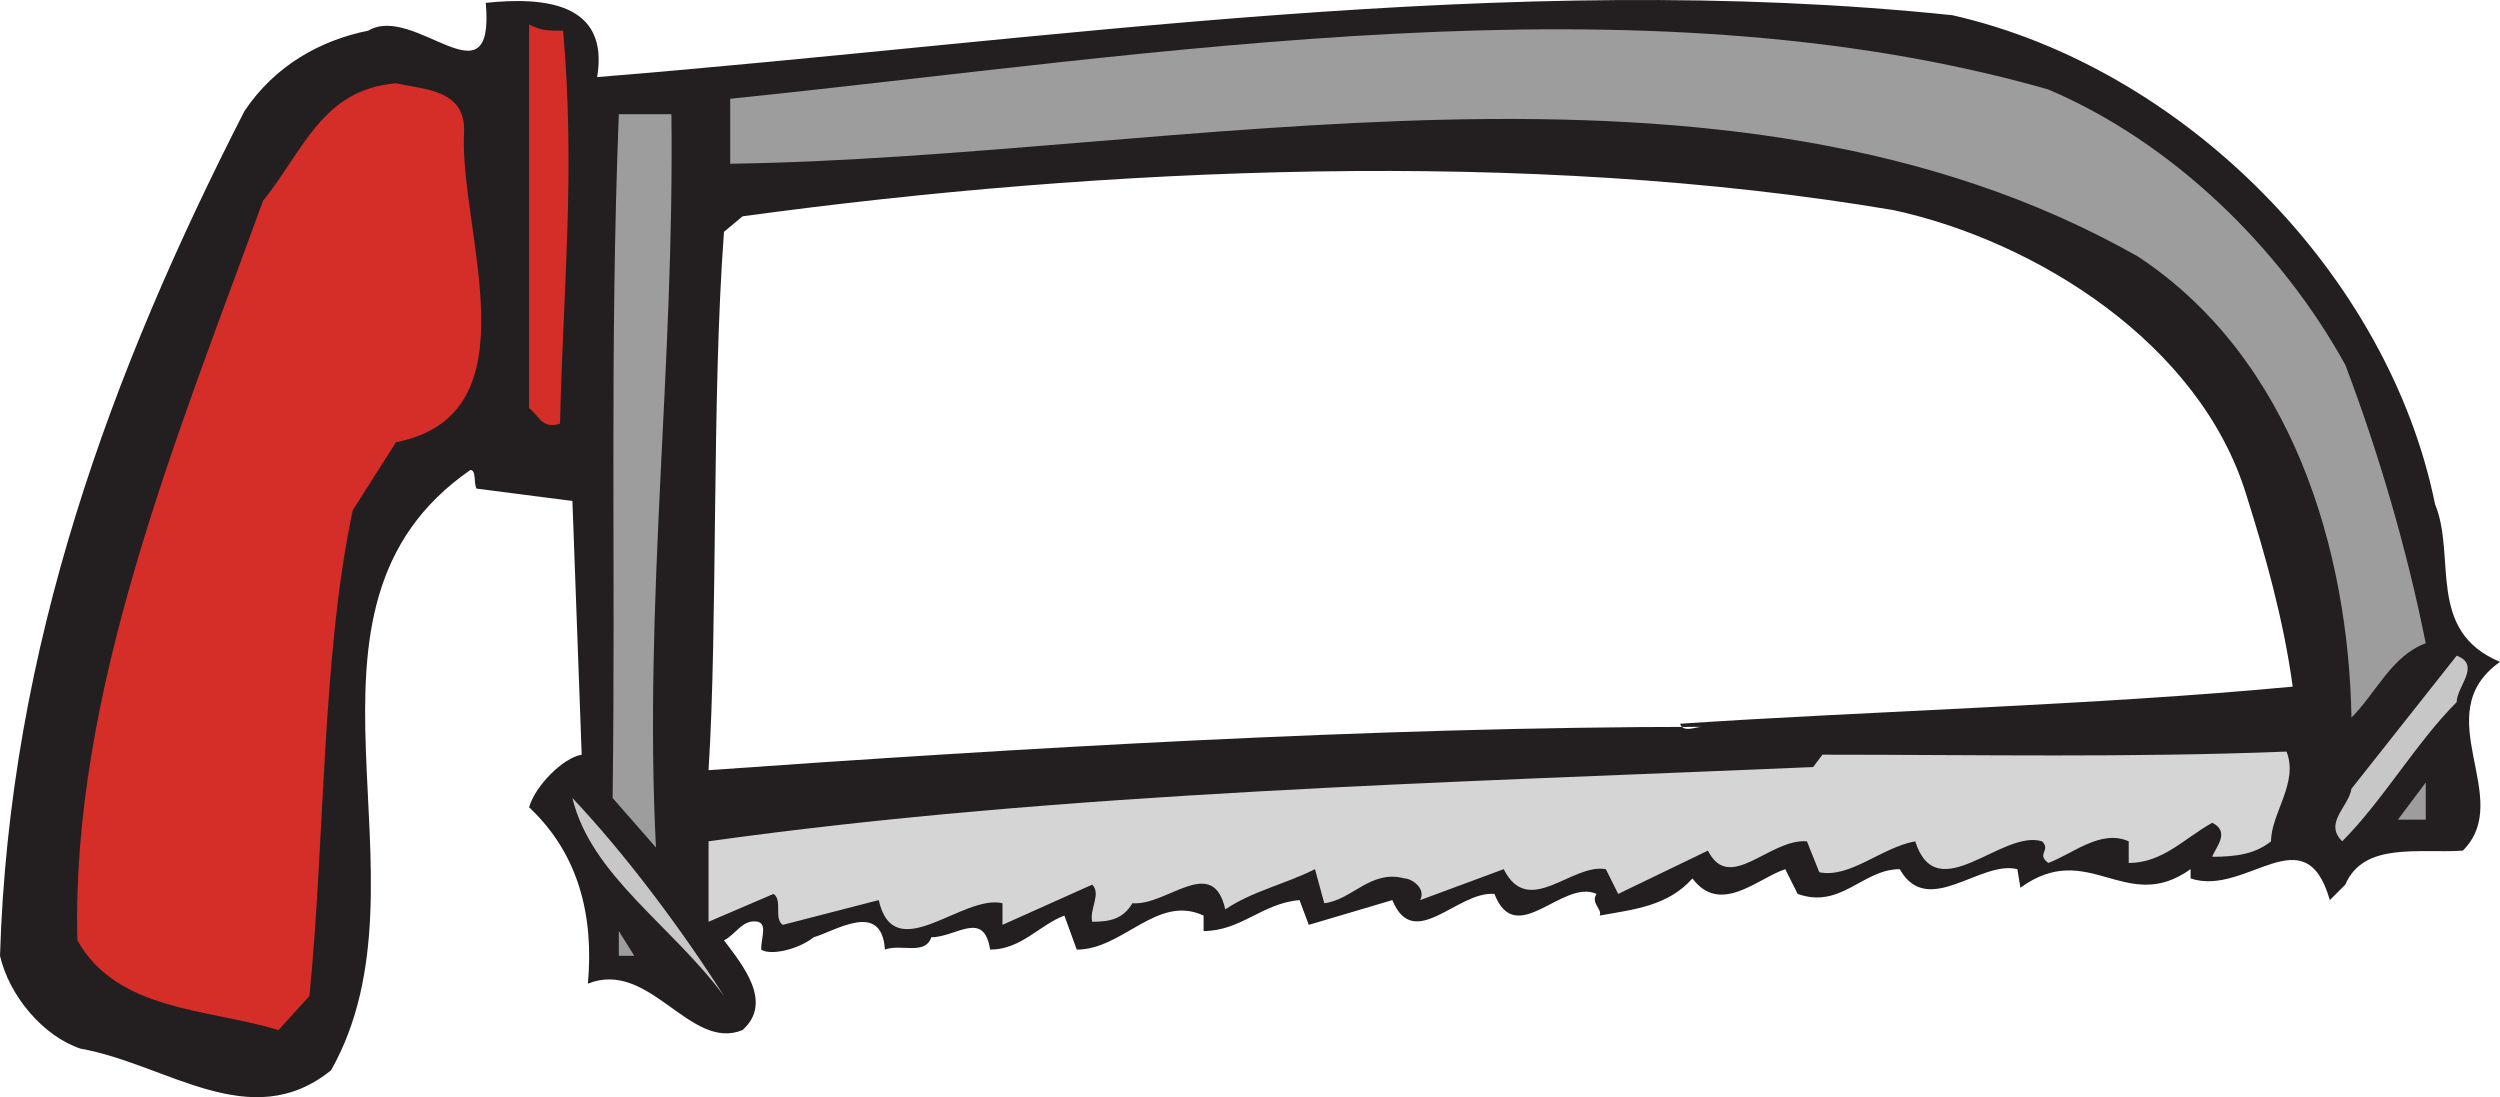
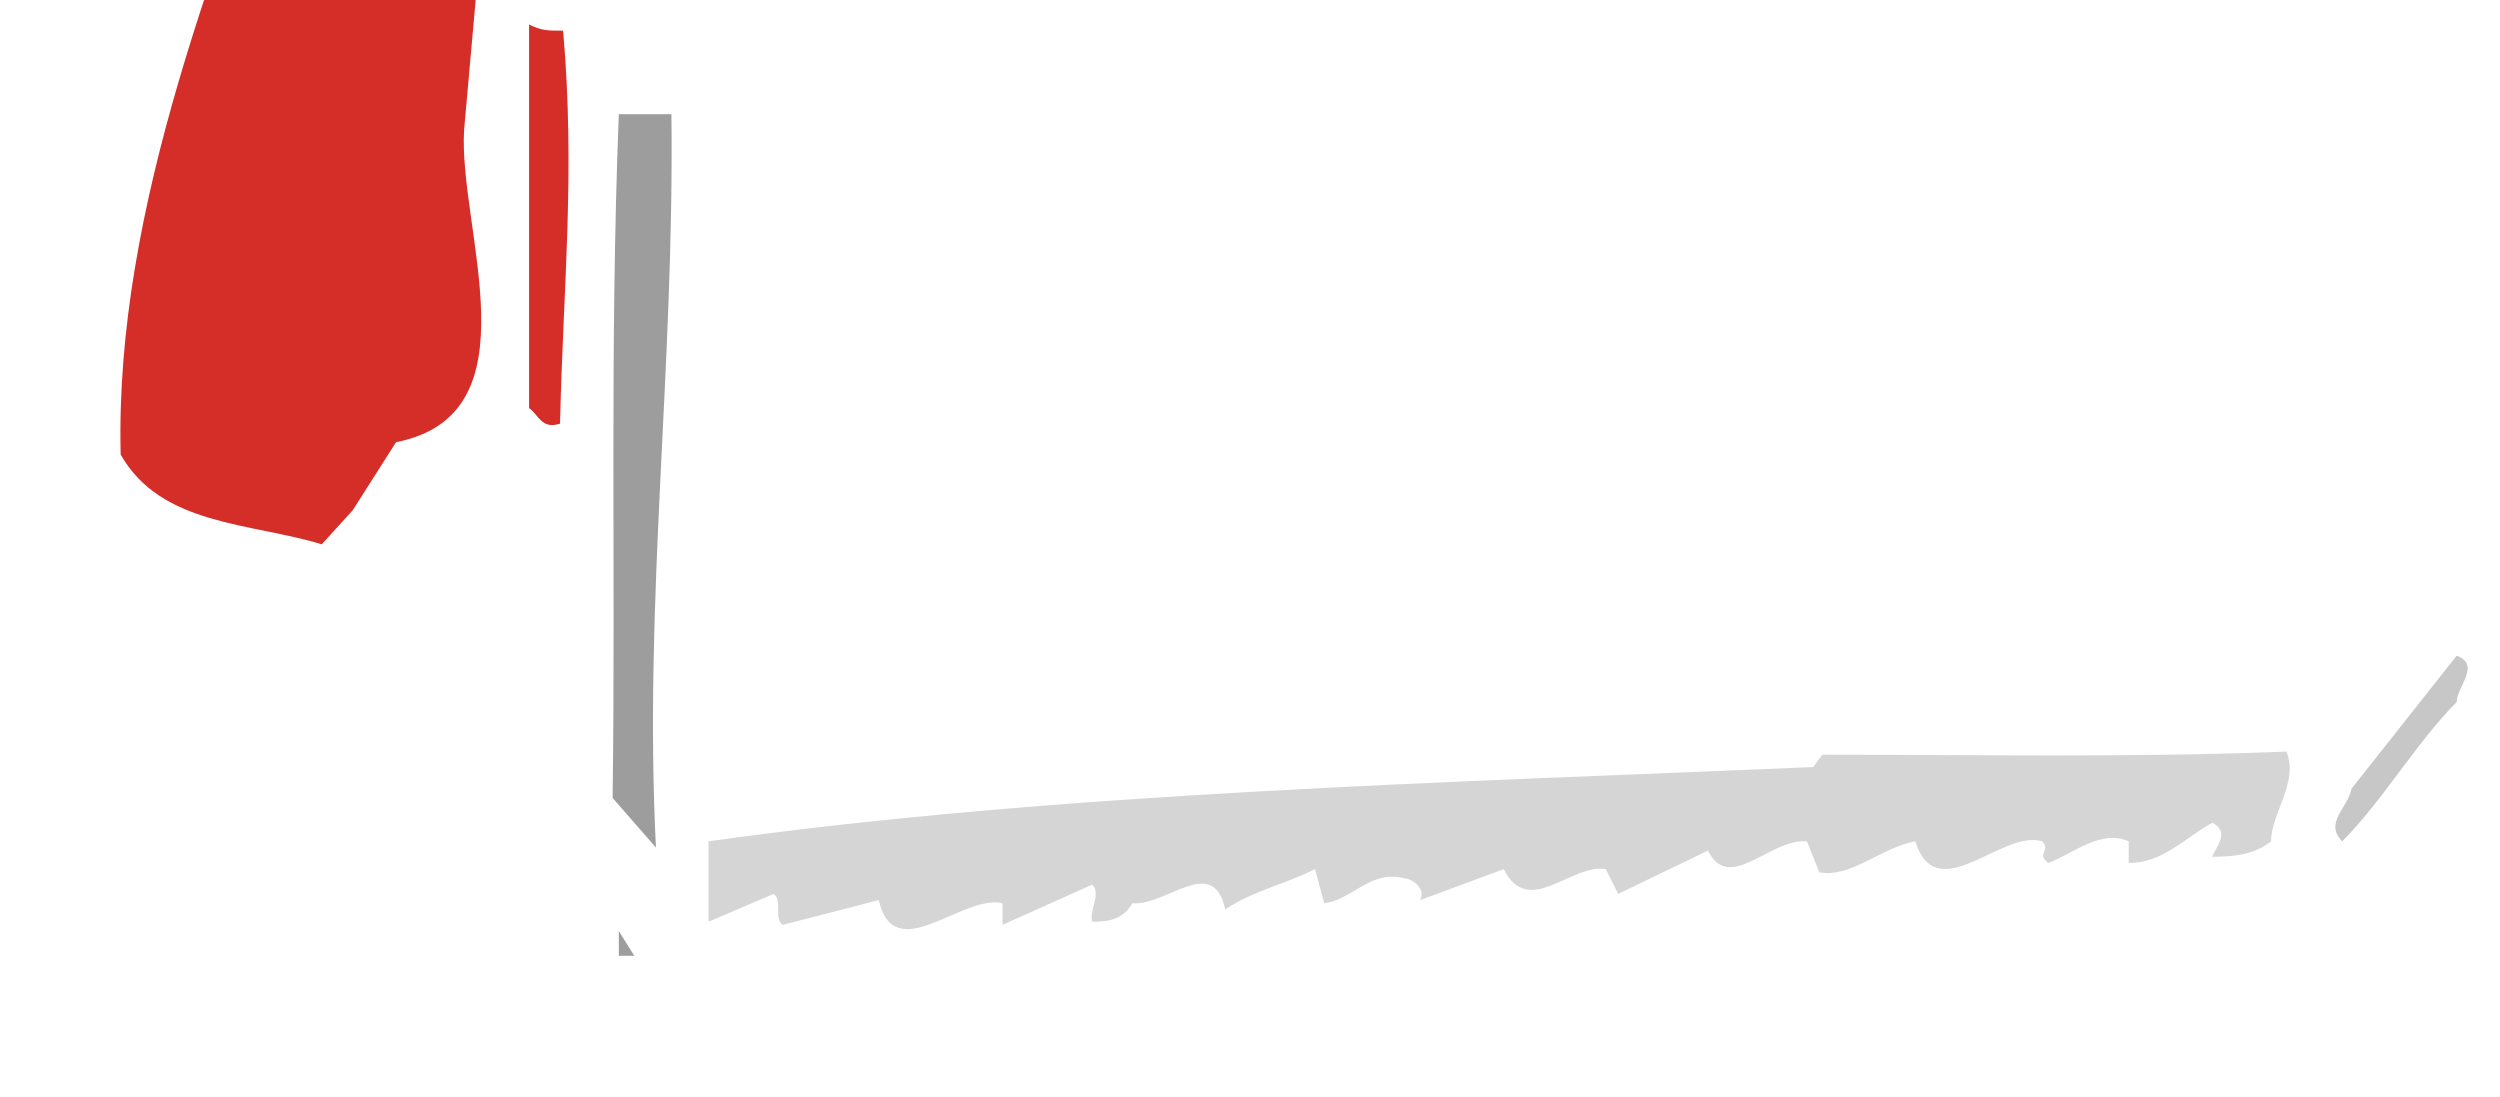
<svg xmlns="http://www.w3.org/2000/svg" width="606" height="265.958">
-   <path fill="#231f20" fill-rule="evenodd" d="M144.75 18.687c111-9 220.5-26.25 328.5-15 56.25 12.75 105.75 63 117 118.5 5.25 12.75-2.25 30.75 15.75 38.25-18 12.75 3.75 33-9 45.75-10.5.75-24-2.25-28.5 8.25l-3.75 3.75c-6-21-20.25-.75-33.75-5.25v-2.25c-15.75 11.25-24.75-7.5-41.25 4.5l-.75-4.5c-9-2.25-21.75 12-28.5 0-9 0-14.25 9.75-24.75 6l-3-6c-6.75 2.25-15.75 11.25-22.5 2.25-6 6.75-14.25 7.5-22.5 9 .75-1.5-2.25-3-.75-5.25-8.25-3.75-19.5 13.5-24.75 0-9-.75-19.5 14.25-24.75 1.5l-20.25 6-2.25-6c-9 .75-14.25 7.5-23.25 7.5v-3.75c-11.25-5.25-19.5 8.25-30.75 8.25l-3-8.25c-6 2.25-10.5 8.25-18 8.25-1.5-9.75-8.25-3-14.25-3-1.5 4.5-7.5 1.5-11.25 3-.75-12-12-4.5-17.25-3-3.75 3-10.5 4.5-12.75 3 0-3 1.5-6-.75-6.75-3.75-.75-5.25 3-8.25 4.5 4.5 6 12 15 4.5 21.75-12.75 5.25-22.5-17.25-37.5-11.25 1.5-16.5-2.25-31.5-14.25-42.75 1.5-5.25 8.25-12 12.75-12.75l-2.25-61.5-23.25-3c-.75-1.5 0-4.5-1.5-4.5-48.75 33.75-7.5 99-33.75 145.5-19.5 15.75-39.75-1.5-60.75-5.25-9-3-17.25-12.75-19.5-22.5 2.25-75 27-141.75 59.25-204.75 7.5-11.25 18.75-17.25 30-19.5C100.5.687 120 26.187 117.75.687c14.25-1.5 30 0 27 18M459 50.937c-88.5-15-191.25-10.5-279 1.5l-4.5 3.75c-3 39.75-1.5 95.25-3.75 130.5 74.25-5.25 160.5-10.5 240.75-10.5-1.5 0-4.5 1.5-5.25-.75 44.25-3 101.25-4.5 148.5-9-2.25-16.5-6.75-32.25-11.25-46.5-11.25-36.75-51-61.5-85.5-69" />
  <path fill="#d52e29" fill-rule="evenodd" d="M136.5 7.437c3 34.5 0 62.25-.75 95.25-4.5 1.5-5.25-2.25-7.5-3.75v-93c3 1.5 4.5 1.5 8.25 1.5" />
-   <path fill="#9e9d9d" fill-rule="evenodd" d="M568.5 88.437c8.25 21.75 15 45 19.5 67.5-8.25 3-12 12-18 18-.75-40.5-14.25-87-51.75-111.75-100.5-57-232.5-24-341.25-22.5v-15.75c102.75-10.5 219.75-30.75 319.5-2.25 30 12.75 56.25 38.25 72 66.75" />
-   <path fill="#d52e29" fill-rule="evenodd" d="M112.5 31.437c-1.5 24 18 69-16.5 75.75l-10.5 16.5c-7.5 35.25-6.75 80.25-10.5 117.75l-7.5 8.25c-17.25-5.25-39-4.5-48.75-21.75-1.5-60 24-121.5 45-179.25 9.75-12 14.25-27 32.25-28.5 6.75 1.5 16.5 1.5 16.5 11.25" />
+   <path fill="#d52e29" fill-rule="evenodd" d="M112.5 31.437c-1.5 24 18 69-16.5 75.75l-10.5 16.5l-7.5 8.25c-17.25-5.25-39-4.5-48.75-21.75-1.5-60 24-121.5 45-179.25 9.75-12 14.25-27 32.25-28.5 6.75 1.5 16.5 1.5 16.5 11.25" />
  <path fill="#9e9d9d" fill-rule="evenodd" d="M162.75 27.687c.75 61.5-6.75 117.75-3.75 177.75l-10.5-12c.75-57-.75-108 1.5-165.75h12.75" />
  <path fill="#c8c7c8" fill-rule="evenodd" d="M595.5 170.187c-9.75 9.75-18 24-27.75 33.75-4.5-4.5 1.5-8.25 2.25-12.75l25.5-32.25c6 2.25 0 7.5 0 11.25" />
  <path fill="#d6d5d5" fill-rule="evenodd" d="M554.25 182.187c3 7.5-3.75 15-3.75 21.75-3.75 3-8.25 3.75-14.25 3.75.75-2.25 4.5-6 0-8.25-6.75 3.75-12 9.75-20.25 9.75v-5.25c-6.75-3-13.5 3-19.5 5.25-3-2.25.75-3-1.5-5.25-9.75-3-25.5 16.5-30.75 0-8.25 1.5-15.75 9-23.25 7.5l-3-7.5c-9-.75-18.75 12.75-24 2.25l-21.75 10.5-3-6c-8.25-1.5-18.75 12-24.75 0l-20.25 7.5c1.5-3-2.25-5.25-3.75-5.25-8.25-2.25-12.75 5.25-19.5 6l-2.25-8.25c-7.5 3.75-15 5.25-21.75 9.75-3-13.5-14.25-.75-22.5-1.5-2.25 3.75-5.25 4.5-9.75 4.5-.75-3 2.25-6.75 0-9l-21.75 9.75v-5.25c-9.75-2.25-26.25 15.75-30-.75l-23.25 6c-2.25-1.5 0-6-2.25-7.5l-15.75 6.75v-19.5c85.5-12 180.75-14.25 267.75-18l2.25-3c38.25 0 74.25.75 112.5-.75" />
-   <path fill="#9e9d9d" fill-rule="evenodd" d="m581.25 198.687 6.75-9v9zm0 0" />
-   <path fill="#c8c7c8" fill-rule="evenodd" d="M175.5 241.437c-12.75-17.25-32.25-29.25-36.75-48 12.75 13.5 26.25 31.5 36.75 48" />
  <path fill="#9e9d9d" fill-rule="evenodd" d="M150 231.687v-6l3.75 6zm0 0" />
</svg>